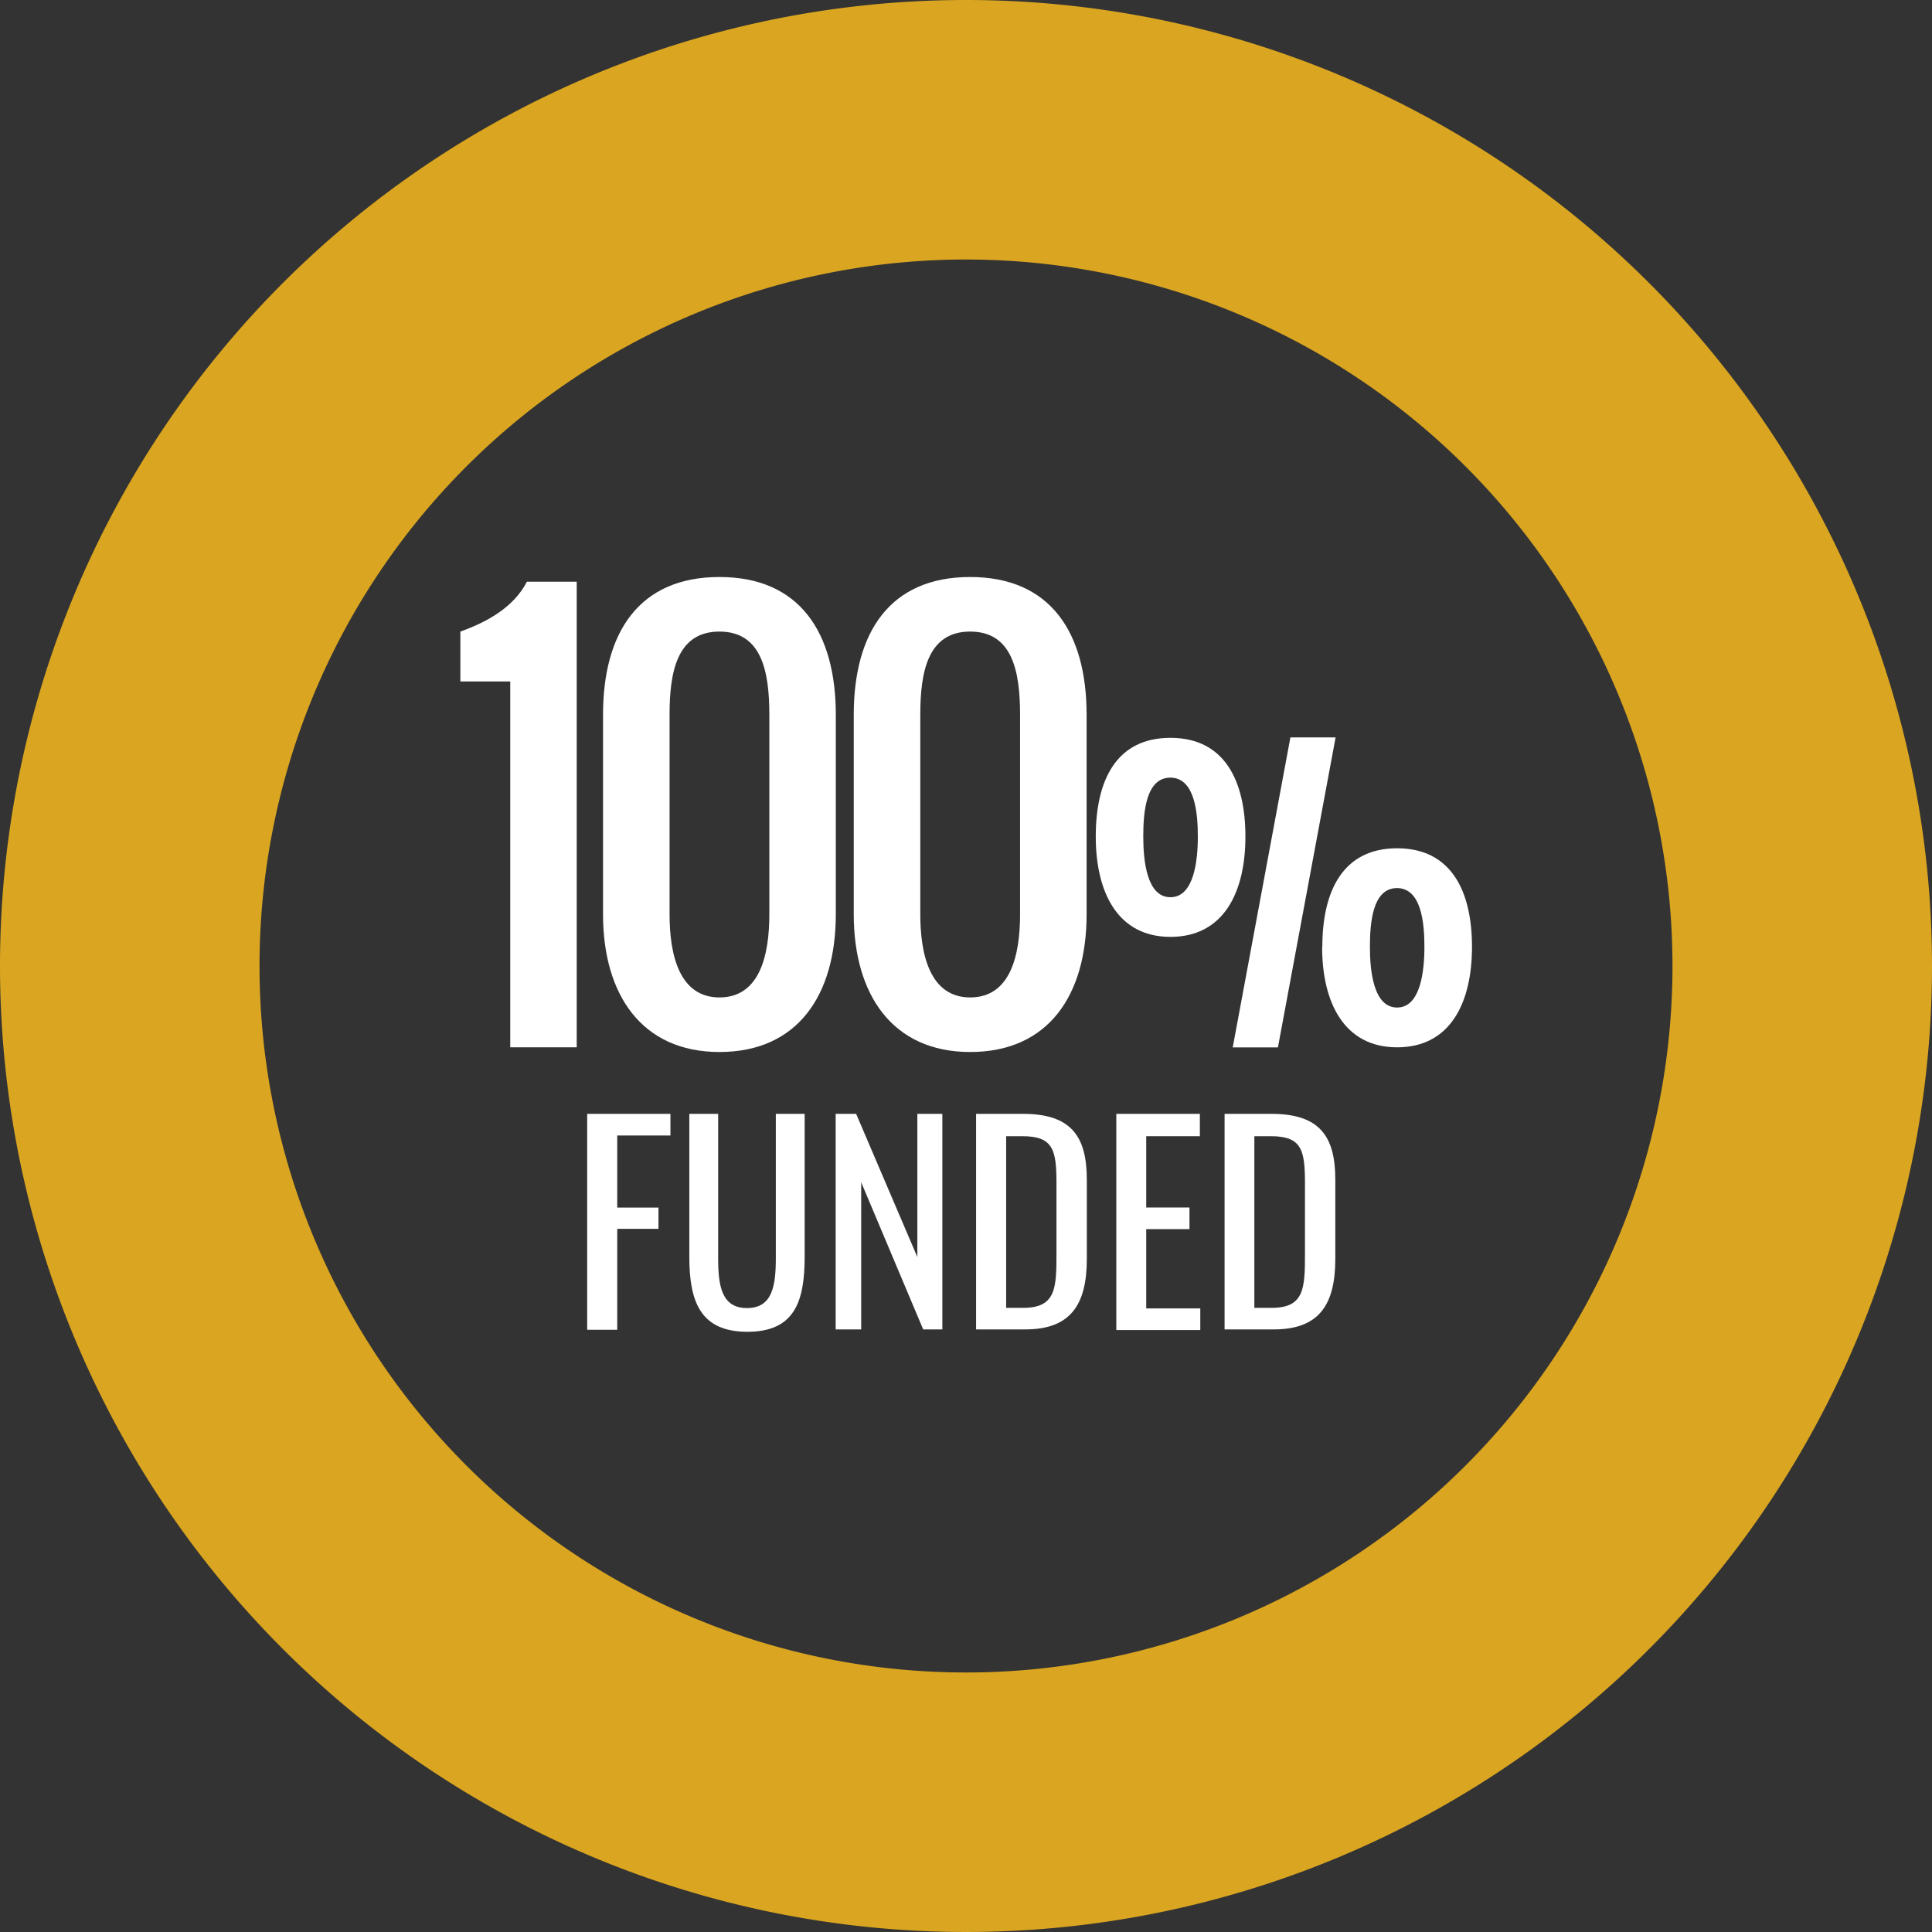
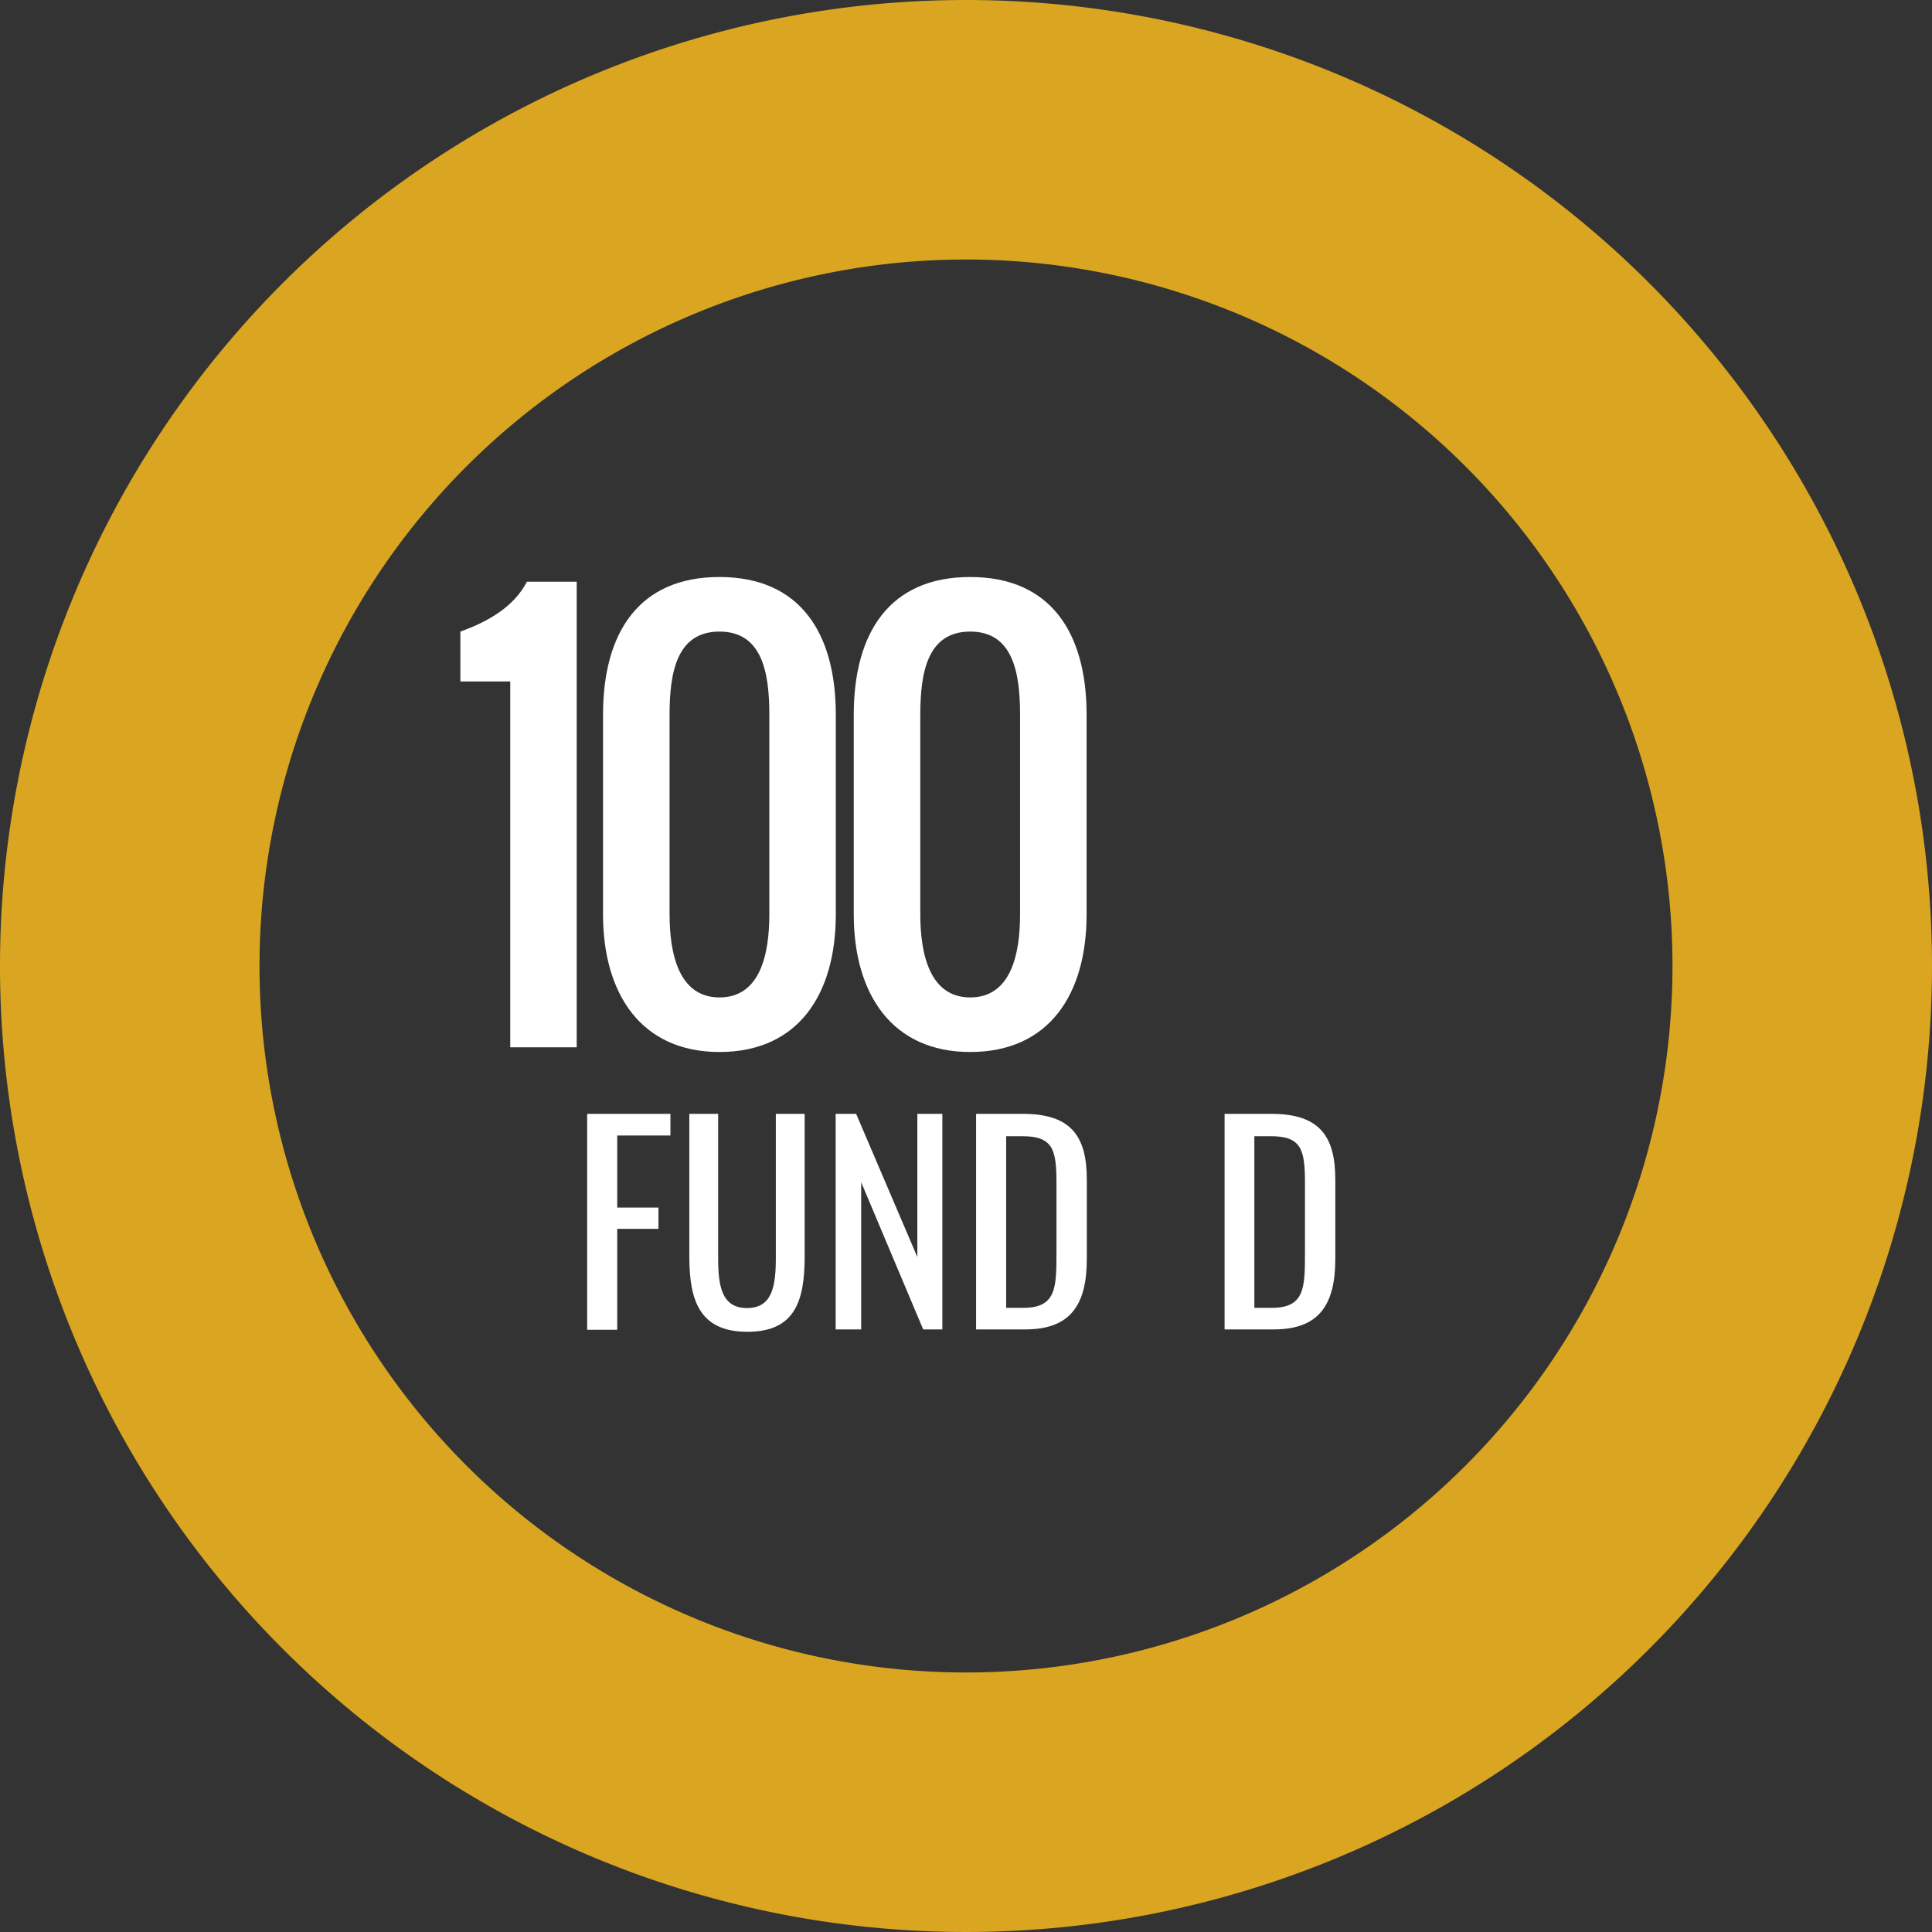
<svg xmlns="http://www.w3.org/2000/svg" viewBox="0 0 268 268">
  <rect x="0" y="0" width="268" height="268" fill="#333333" stroke="none" />
  <defs>
    <style>.cls-1{fill:#daa520;}.cls-2{fill:#fff;}</style>
  </defs>
  <title>100funded-white_1</title>
  <g id="Layer_2" data-name="Layer 2">
    <g id="Layer_1-2" data-name="Layer 1">
      <path class="cls-1" d="M268,134A134,134,0,1,1,134,0,134,134,0,0,1,268,134ZM134,36a98,98,0,1,0,98,98A98,98,0,0,0,134,36Z" />
      <path class="cls-2" d="M73.09,80.69H80v64.59H70.78V94.53H63.86V87.61C67.68,86.24,71.29,84.19,73.09,80.69Z" />
      <path class="cls-2" d="M99.8,145.93c-10.81,0-16.15-8-16.15-19.1V99.15c0-11.43,5-19.11,16.15-19.11s16.14,7.72,16.14,19.11v27.68C115.94,138,110.68,145.93,99.8,145.93Zm0-7.57c5.66,0,6.92-6,6.92-11.53V99.15c0-5.88-1-11.54-6.92-11.54s-6.92,5.66-6.92,11.54v27.68C92.88,132.41,94.21,138.36,99.8,138.36Z" />
      <path class="cls-2" d="M134.58,145.93c-10.81,0-16.15-8-16.15-19.1V99.15c0-11.43,5-19.11,16.15-19.11s16.15,7.72,16.15,19.11v27.68C150.73,138,145.47,145.93,134.58,145.93Zm0-7.57c5.66,0,6.92-6,6.92-11.53V99.15c0-5.88-1-11.54-6.92-11.54s-6.92,5.66-6.92,11.54v27.68C127.66,132.41,129,138.36,134.58,138.36Z" />
-       <path class="cls-2" d="M152,116.05c0-7.79,2.83-13.7,10.36-13.7s10.4,6,10.4,13.7-3,13.91-10.4,13.91S152,123.67,152,116.05Zm10.36-8.18c-3.4,0-3.77,4.78-3.77,8.18s.51,8.41,3.77,8.41,3.8-5.07,3.8-8.41S165.73,107.87,162.33,107.87Zm22.91-5.58-8,43H171l8-43Zm-1.84,29.06c0-7.76,2.86-13.68,10.37-13.68s10.39,5.94,10.39,13.68-3,13.93-10.39,13.93S183.4,139,183.4,131.35Zm10.37-8.16c-3.4,0-3.77,4.79-3.77,8.16s.51,8.41,3.77,8.41,3.79-5.07,3.79-8.41S197.17,123.19,193.77,123.19Z" />
      <path class="cls-2" d="M81.45,154.51H93v3H85.62v10h5.72v2.95H85.62v14H81.45Z" />
      <path class="cls-2" d="M95.62,174.33V154.51h4v20c0,3.87.48,6.94,4,6.94s4-3.07,4-6.94v-20h4v19.82c0,6.28-1.44,10.41-7.94,10.41S95.62,180.61,95.62,174.33Z" />
      <path class="cls-2" d="M115.92,154.51h2.84l8.49,19.86V154.51h3.47v29.9h-2.66L119.46,164v20.41h-3.54Z" />
      <path class="cls-2" d="M135.4,154.51h6.5c6.64,0,8.86,3.06,8.86,9.12v11c0,6.35-2.25,9.78-8.53,9.78H135.4Zm6.54,26.91c4.54,0,4.61-2.73,4.61-7.57v-9.71c0-4.61-.44-6.53-4.72-6.53h-2.26v23.81Z" />
-       <path class="cls-2" d="M154.85,154.51h11.59v3.1H159v9.89h6v3h-6v11h7.5v3H154.85Z" />
      <path class="cls-2" d="M169.87,154.51h6.5c6.64,0,8.86,3.06,8.86,9.12v11c0,6.35-2.25,9.78-8.53,9.78h-6.83Zm6.54,26.91c4.54,0,4.61-2.73,4.61-7.57v-9.71c0-4.61-.44-6.53-4.73-6.53H174v23.81Z" />
    </g>
  </g>
</svg>